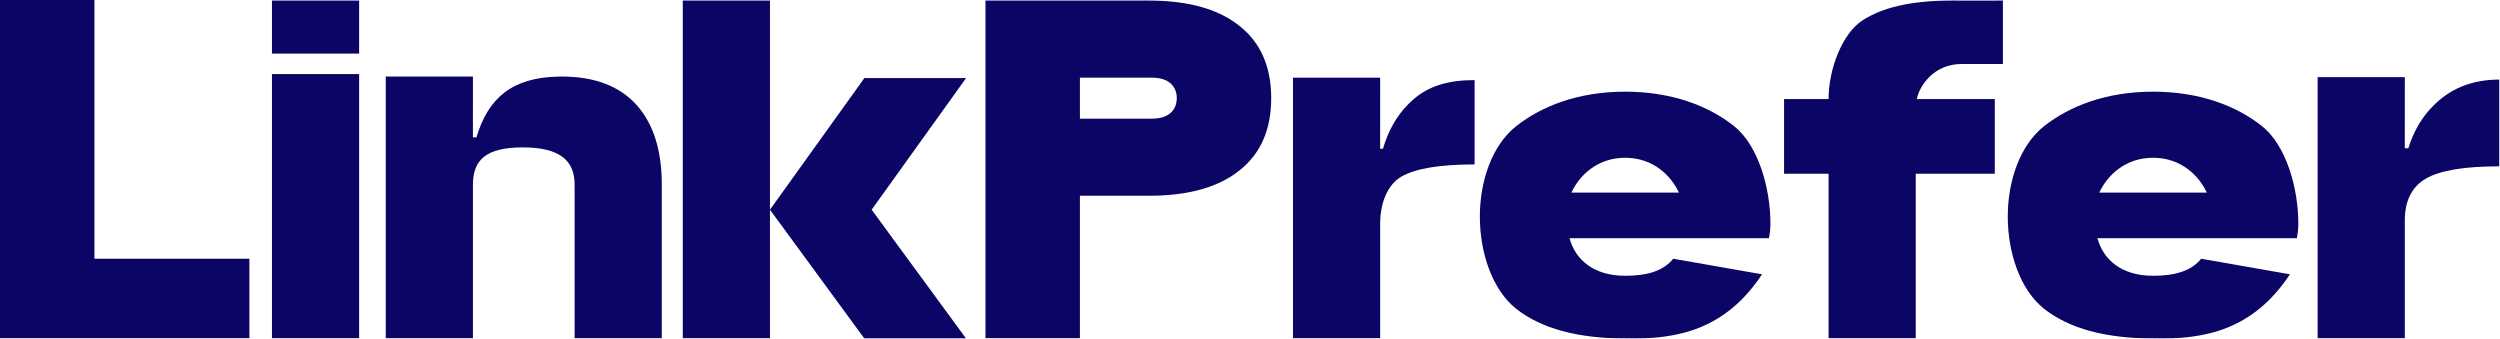
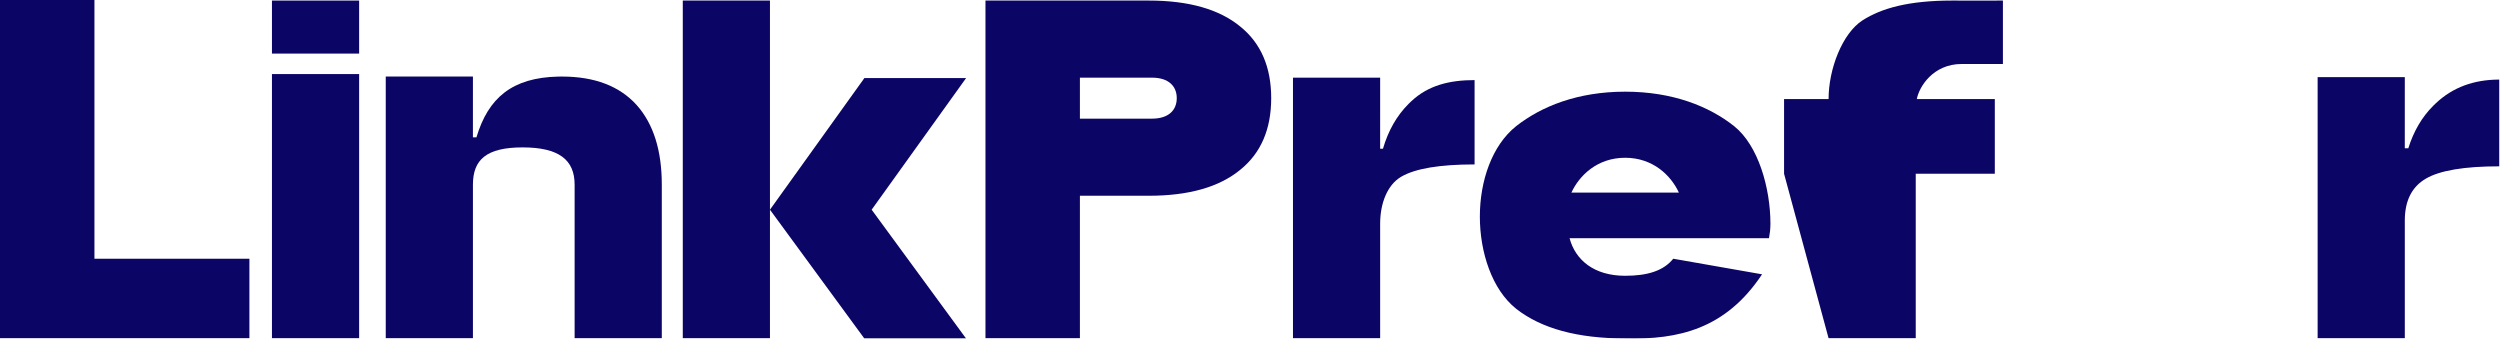
<svg xmlns="http://www.w3.org/2000/svg" width="192px" height="26px" viewBox="0 0 192 26" version="1.1">
  <title>logo蓝家高</title>
  <defs>
    <filter color-interpolation-filters="auto" id="filter-1">
      <feColorMatrix in="SourceGraphic" type="matrix" values="0 0 0 0 0.014 0 0 0 0 0.044 0 0 0 0 0.208 0 0 0 1 0" />
    </filter>
  </defs>
  <g id="log-in" stroke="none" stroke-width="1" fill="none" fill-rule="evenodd">
    <g id="logo蓝家高" transform="translate(-50, -38)" filter="url(#filter-1)">
      <g transform="translate(50, 38)">
        <polygon id="路径" fill="#0B0566" fill-rule="nonzero" points="19.154 25.977 19.154 19.87 7.253 19.87 7.253 3.71546123e-14 0 3.71546123e-14 3.43236151e-14 25.977" />
        <g id="编组" transform="translate(20.886, 0.043)" fill="#0B0566" fill-rule="nonzero">
          <polygon id="路径" points="6.695 4.072 6.695 2.45796228e-14 0 2.45796228e-14 0 4.072" />
          <polygon id="路径" points="6.695 25.934 6.695 5.645 0 5.645 0 25.934" />
        </g>
        <path d="M36.321,5.879 L36.32,10.549 L36.591,10.549 C37.494,7.516 39.335,5.96 42.871,5.882 L43.155,5.879 C45.666,5.879 47.581,6.61 48.901,8.072 C50.184,9.516 50.826,11.552 50.826,14.18 L50.826,14.18 L50.826,25.977 L44.131,25.977 L44.131,14.18 C44.131,12.273 42.923,11.32 40.133,11.32 C37.344,11.32 36.321,12.273 36.321,14.18 L36.321,14.18 L36.321,25.977 L29.626,25.977 L29.626,5.879 L36.321,5.879 Z" id="形状结合" fill="#0B0566" fill-rule="nonzero" />
        <polygon id="路径" fill="#0B0566" fill-rule="nonzero" points="59.133 25.977 59.133 17.649 59.133 0.043 52.438 0.043 52.438 25.977" />
        <polygon id="路径" fill="#0B0566" fill-rule="nonzero" points="74.196 26 66.943 16.105 74.196 5.996 66.385 5.996 59.133 16.105 66.385 26" />
        <g id="形状结合-2" transform="translate(75.684, 0.043)" fill="#0B0566" fill-rule="nonzero">
          <path d="M12.543,0 C15.612,0 17.955,0.666 19.573,1.999 C21.153,3.276 21.944,5.108 21.944,7.495 C21.944,9.883 21.153,11.715 19.573,12.992 C17.955,14.325 15.612,14.991 12.543,14.991 L12.543,14.991 L7.253,14.991 L7.253,25.934 L0,25.934 L0,0 Z M12.794,5.922 L7.253,5.922 L7.253,9.069 L12.794,9.069 C14.059,9.069 14.691,8.421 14.691,7.495 C14.691,6.57 14.059,5.922 12.794,5.922 L12.794,5.922 Z" id="形状结合" />
        </g>
        <path d="M105.996,5.966 L105.995,11.425 L106.211,11.424 C106.616,10.035 107.27,8.888 108.173,7.983 L108.395,7.77 C109.678,6.567 111.296,6.151 113.248,6.151 L113.248,6.151 L113.248,12.628 C110.57,12.628 108.692,12.943 107.614,13.572 C106.535,14.201 105.996,15.645 105.996,17.162 L105.996,17.162 L105.996,25.977 L99.301,25.977 L99.301,5.966 L105.996,5.966 Z" id="形状结合" fill="#0B0566" fill-rule="nonzero" />
-         <path d="M147.129,25.977 L147.129,13.343 L153.202,13.343 L153.202,7.606 L147.213,7.606 C147.38,6.681 148.454,4.915 150.649,4.915 C151.932,4.915 152.874,4.916 153.824,4.915 L153.824,0.043 C152.207,0.051 151.314,0.043 149.919,0.043 C146.609,0.043 144.506,0.622 143.037,1.566 C141.493,2.566 140.435,5.293 140.435,7.606 L137.016,7.606 L137.016,13.343 L140.435,13.343 L140.435,25.977 L147.129,25.977 Z" id="路径" fill="#0B0566" fill-rule="nonzero" />
-         <path d="M165.354,7.041 C169.017,7.041 171.807,8.17 173.722,9.687 C175.582,11.168 176.512,14.446 176.512,17.185 C176.512,17.352 176.502,17.537 176.484,17.741 L176.484,17.741 L176.4,18.296 L161.086,18.296 C161.532,19.961 162.955,21.18 165.354,21.18 C167.083,21.18 168.305,20.795 169.049,19.87 L169.049,19.87 L175.869,21.067 C173.067,25.283 169.441,26.093 165.354,25.992 C161.709,25.992 158.919,25.233 156.985,23.716 C155.126,22.235 154.196,19.373 154.196,16.634 C154.196,13.895 155.126,11.168 156.985,9.687 C158.919,8.17 161.709,7.041 165.354,7.041 Z M165.354,12.116 C163.197,12.116 161.82,13.499 161.225,14.794 L161.225,14.794 L169.482,14.794 C168.887,13.499 167.511,12.116 165.354,12.116 Z" id="形状结合" fill="#0B0566" fill-rule="nonzero" />
+         <path d="M147.129,25.977 L147.129,13.343 L153.202,13.343 L153.202,7.606 L147.213,7.606 C147.38,6.681 148.454,4.915 150.649,4.915 C151.932,4.915 152.874,4.916 153.824,4.915 L153.824,0.043 C152.207,0.051 151.314,0.043 149.919,0.043 C146.609,0.043 144.506,0.622 143.037,1.566 C141.493,2.566 140.435,5.293 140.435,7.606 L137.016,7.606 L137.016,13.343 L140.435,25.977 L147.129,25.977 Z" id="路径" fill="#0B0566" fill-rule="nonzero" />
        <path d="M124.811,7.041 C128.474,7.041 131.264,8.17 133.179,9.687 C135.039,11.168 135.969,14.446 135.969,17.185 C135.969,17.352 135.959,17.537 135.941,17.741 L135.941,17.741 L135.857,18.296 L120.543,18.296 C120.989,19.961 122.412,21.18 124.811,21.18 C126.54,21.18 127.762,20.795 128.506,19.87 L128.506,19.87 L135.327,21.067 C132.525,25.283 128.898,26.093 124.811,25.992 C121.166,25.992 118.377,25.233 116.443,23.716 C114.583,22.235 113.653,19.373 113.653,16.634 C113.653,13.895 114.583,11.168 116.443,9.687 C118.377,8.17 121.166,7.041 124.811,7.041 Z M124.811,12.116 C122.654,12.116 121.278,13.499 120.683,14.794 L120.683,14.794 L128.939,14.794 C128.344,13.499 126.968,12.116 124.811,12.116 Z" id="形状结合备份" fill="#0B0566" fill-rule="nonzero" />
        <path d="M184.689,5.926 L184.688,11.385 L184.959,11.385 C185.368,10.079 186.003,8.993 186.866,8.129 L187.088,7.916 C188.371,6.713 189.989,6.112 191.941,6.112 L191.941,6.112 L191.941,12.774 C189.263,12.774 187.385,13.089 186.307,13.718 C185.228,14.347 184.689,15.421 184.689,16.938 L184.689,16.938 L184.689,25.977 L177.994,25.977 L177.994,5.926 L184.689,5.926 Z" id="形状结合" fill="#0B0566" fill-rule="nonzero" />
      </g>
    </g>
  </g>
</svg>